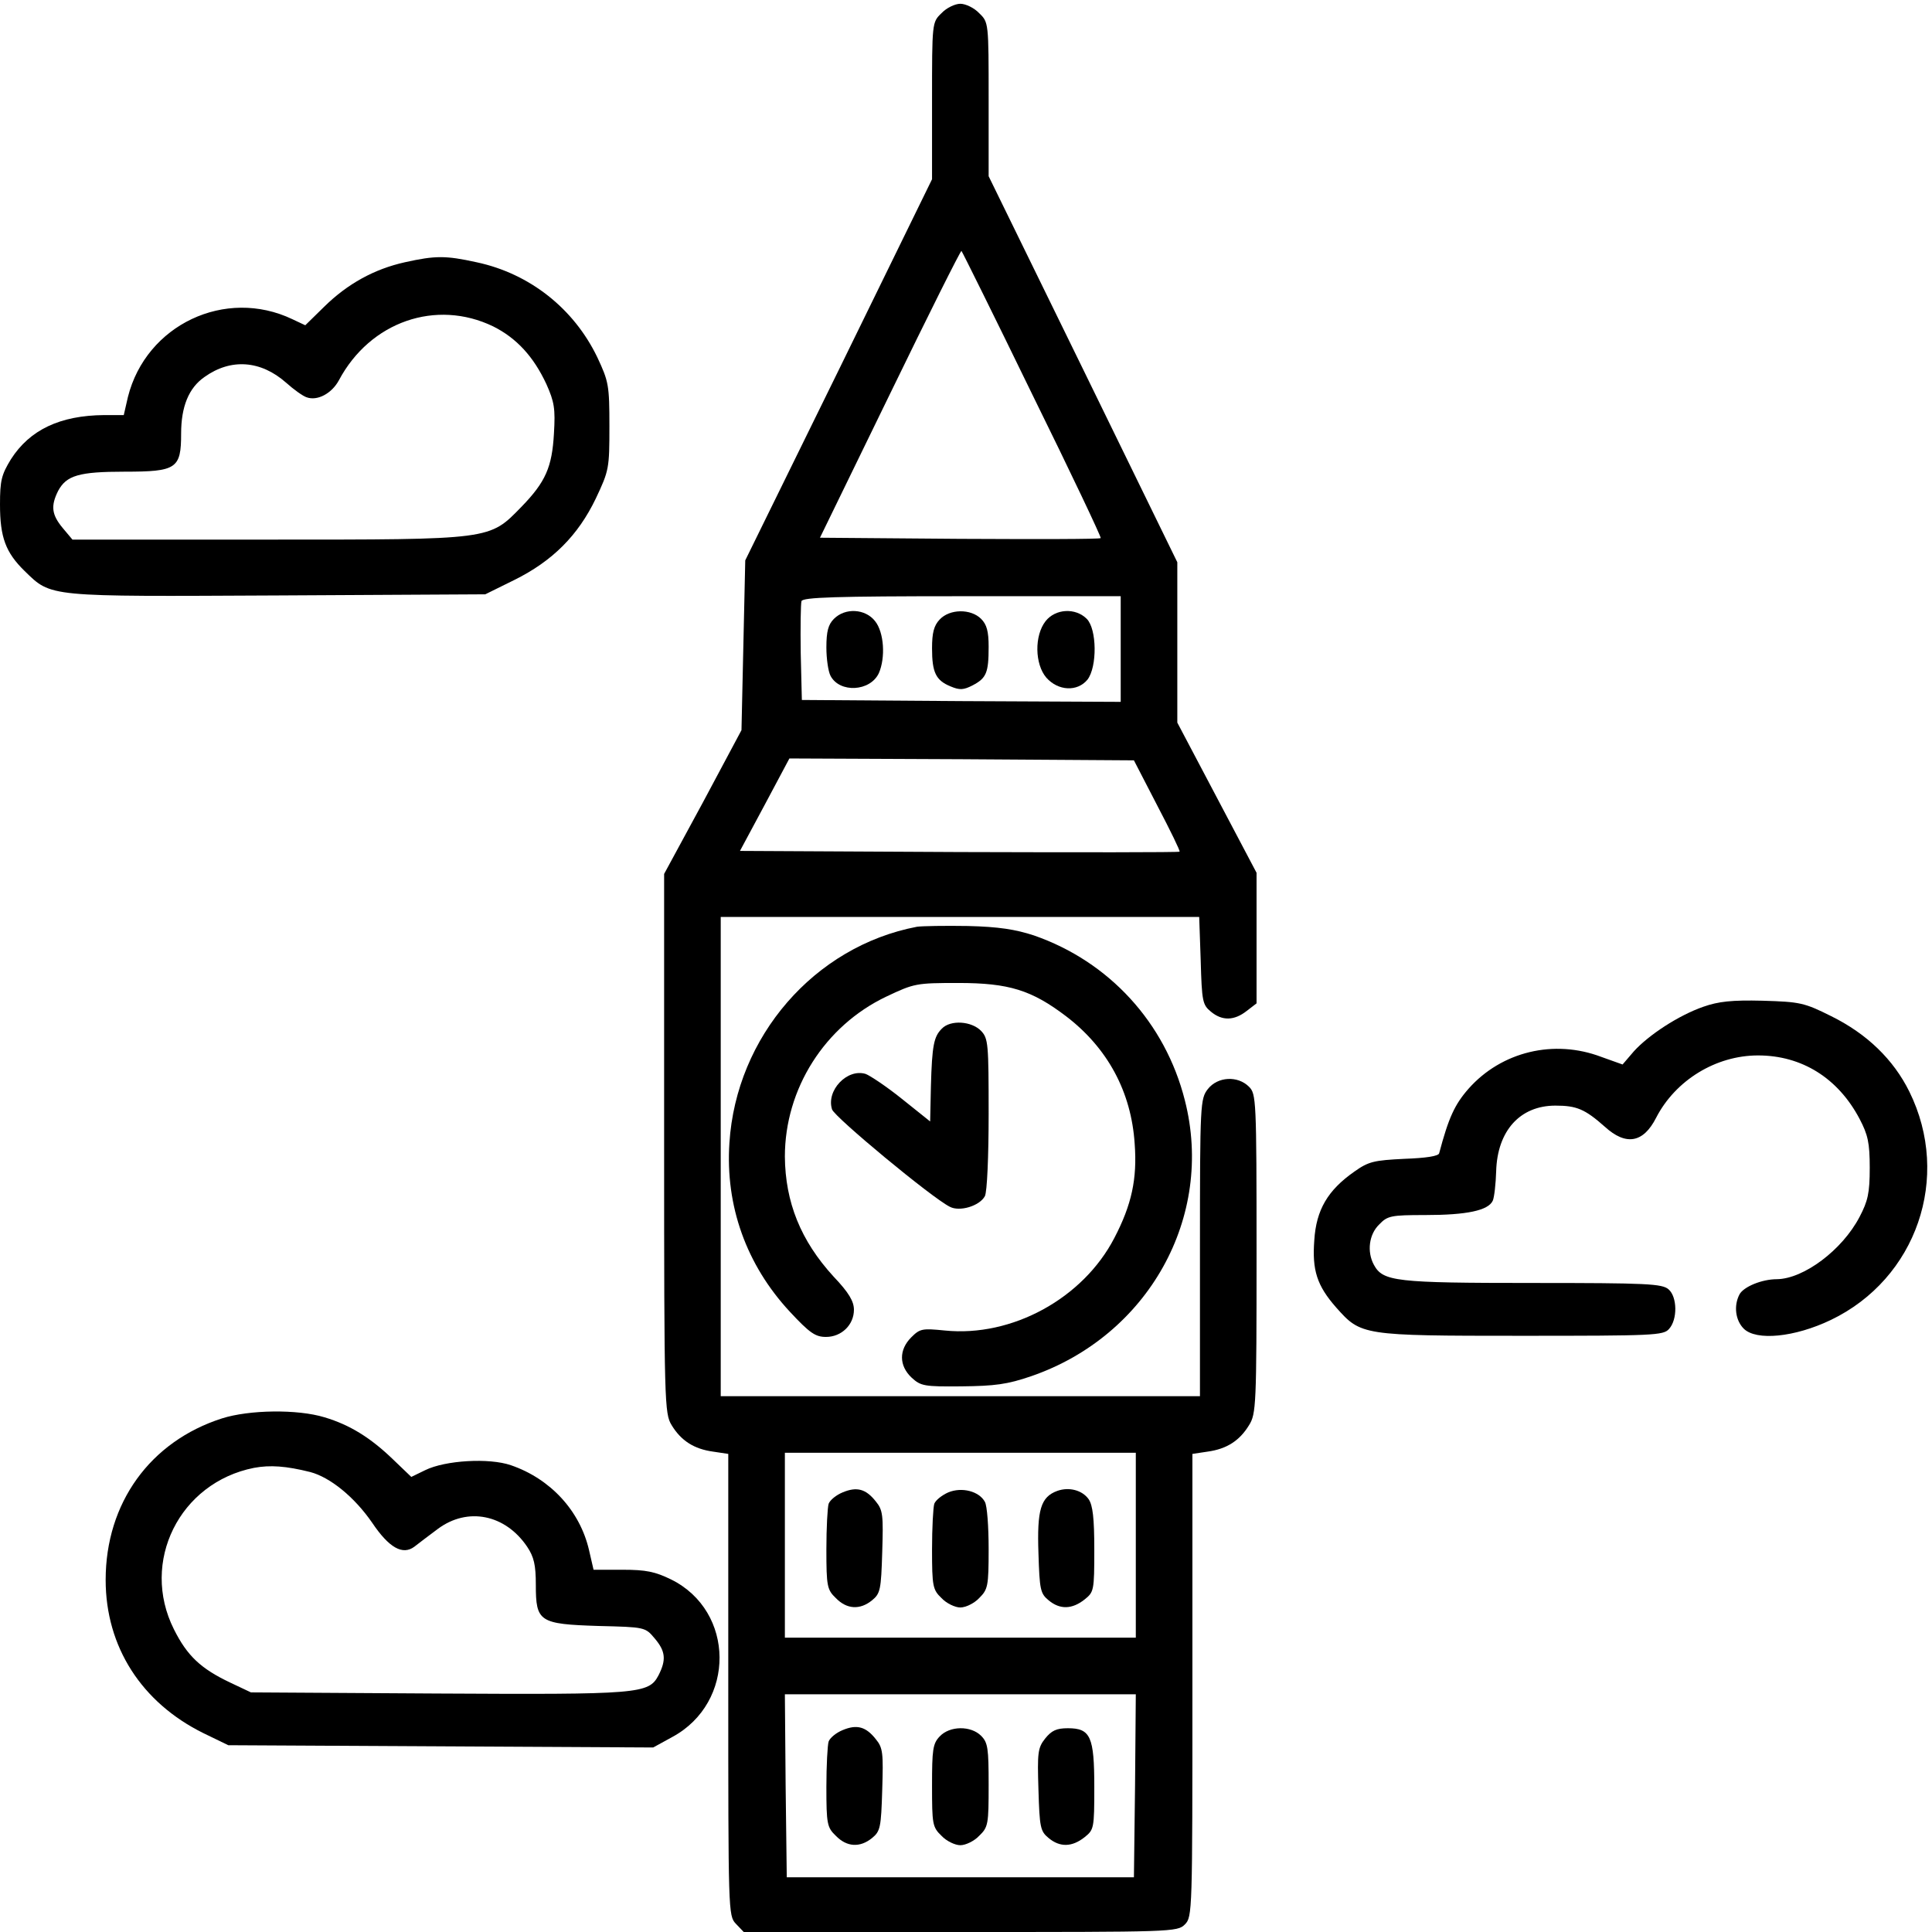
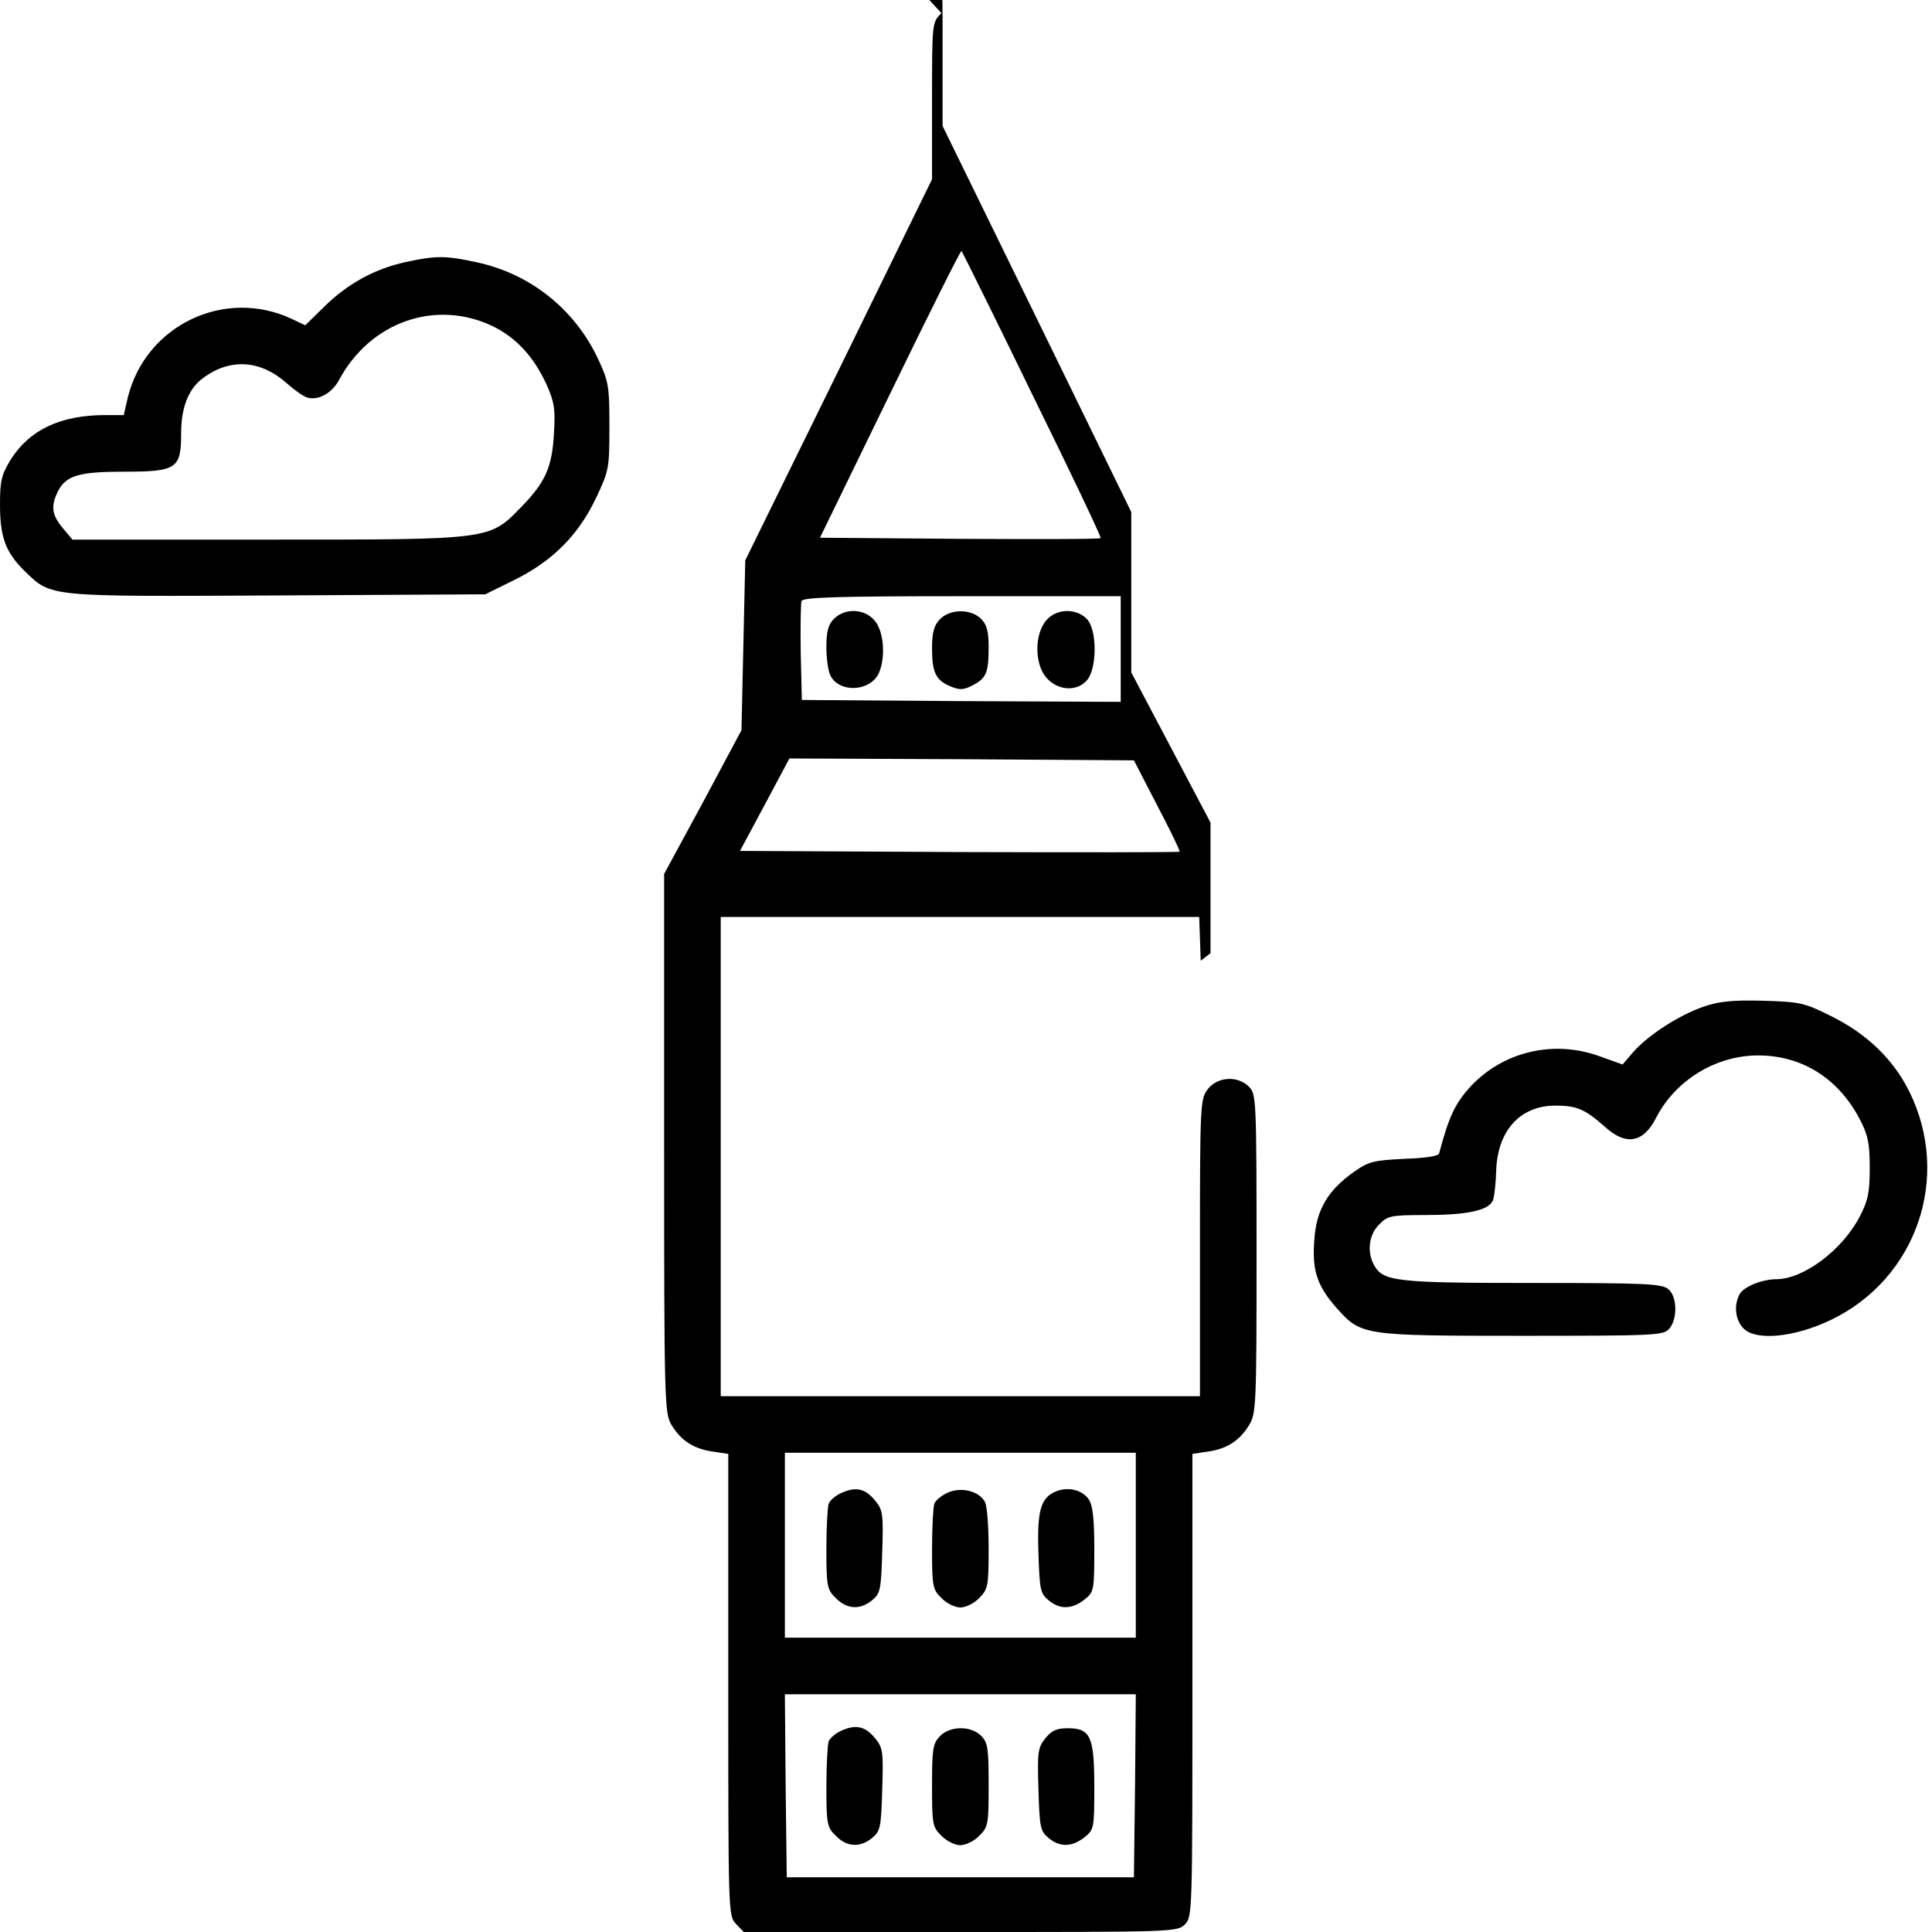
<svg xmlns="http://www.w3.org/2000/svg" version="1.0" width="512pt" height="512pt" viewBox="0 0 512 512" preserveAspectRatio="xMidYMid meet">
  <g transform="translate(0,512) scale(0.1,-0.1)" fill="#000000" stroke="none">
-     <path d="M2495 5085 c-25 -24 -25 -25 -25 -232 l0 -208 -247 -505 -248 -505 -5 -225 -5 -225 -102 -191 -103 -190 0 -715 c0 -690 1 -715 20 -746 25 -41 59 -63 110 -70 l40 -6 0 -611 c0 -602 0 -613 20 -634 l21 -22 574 0 c562 0 575 0 595 20 20 20 20 33 20 634 l0 613 40 6 c51 7 85 29 110 70 19 30 20 53 20 455 0 409 -1 423 -20 442 -30 30 -83 27 -109 -6 -20 -26 -21 -37 -21 -420 l0 -394 -635 0 -635 0 0 635 0 635 634 0 634 0 4 -116 c3 -108 5 -117 27 -135 30 -25 62 -24 95 2 l26 20 0 173 0 173 -105 199 -105 199 0 212 0 213 -250 512 -250 511 0 204 c0 203 0 204 -25 228 -13 14 -36 25 -50 25 -14 0 -37 -11 -50 -25z m241 -1011 c102 -207 183 -378 181 -380 -2 -3 -170 -3 -374 -2 l-370 3 186 382 c102 210 187 380 189 378 2 -2 87 -173 188 -381z m234 -674 l0 -140 -422 2 -423 3 -3 124 c-1 69 0 131 2 138 4 10 89 13 426 13 l420 0 0 -140z m97 -415 c34 -65 61 -120 59 -122 -1 -2 -264 -2 -584 -1 l-581 3 66 123 65 122 456 -2 457 -3 62 -120z m-57 -1960 l0 -245 -465 0 -465 0 0 245 0 245 465 0 465 0 0 -245z m-2 -637 l-3 -243 -460 0 -460 0 -3 243 -2 242 465 0 465 0 -2 -242z" />
+     <path d="M2495 5085 c-25 -24 -25 -25 -25 -232 l0 -208 -247 -505 -248 -505 -5 -225 -5 -225 -102 -191 -103 -190 0 -715 c0 -690 1 -715 20 -746 25 -41 59 -63 110 -70 l40 -6 0 -611 c0 -602 0 -613 20 -634 l21 -22 574 0 c562 0 575 0 595 20 20 20 20 33 20 634 l0 613 40 6 c51 7 85 29 110 70 19 30 20 53 20 455 0 409 -1 423 -20 442 -30 30 -83 27 -109 -6 -20 -26 -21 -37 -21 -420 l0 -394 -635 0 -635 0 0 635 0 635 634 0 634 0 4 -116 l26 20 0 173 0 173 -105 199 -105 199 0 212 0 213 -250 512 -250 511 0 204 c0 203 0 204 -25 228 -13 14 -36 25 -50 25 -14 0 -37 -11 -50 -25z m241 -1011 c102 -207 183 -378 181 -380 -2 -3 -170 -3 -374 -2 l-370 3 186 382 c102 210 187 380 189 378 2 -2 87 -173 188 -381z m234 -674 l0 -140 -422 2 -423 3 -3 124 c-1 69 0 131 2 138 4 10 89 13 426 13 l420 0 0 -140z m97 -415 c34 -65 61 -120 59 -122 -1 -2 -264 -2 -584 -1 l-581 3 66 123 65 122 456 -2 457 -3 62 -120z m-57 -1960 l0 -245 -465 0 -465 0 0 245 0 245 465 0 465 0 0 -245z m-2 -637 l-3 -243 -460 0 -460 0 -3 243 -2 242 465 0 465 0 -2 -242z" />
    <path d="M2210 3480 c-15 -15 -20 -33 -20 -76 0 -30 5 -64 11 -75 24 -46 105 -42 128 7 18 41 14 108 -10 138 -26 33 -79 36 -109 6z" />
    <path d="M2490 3478 c-15 -16 -20 -35 -20 -76 0 -64 10 -85 49 -101 24 -10 34 -10 59 3 36 19 42 33 42 102 0 41 -5 59 -20 74 -27 27 -83 27 -110 -2z" />
    <path d="M2771 3474 c-30 -38 -29 -114 2 -150 31 -35 82 -38 109 -5 26 34 25 134 -2 161 -30 30 -83 27 -109 -6z" />
    <path d="M2233 1165 c-17 -7 -33 -20 -37 -30 -3 -9 -6 -64 -6 -121 0 -98 2 -107 25 -129 29 -30 64 -32 96 -6 22 18 24 28 27 128 3 97 2 111 -17 134 -26 33 -50 40 -88 24z" />
    <path d="M2513 1165 c-16 -7 -33 -20 -37 -30 -3 -9 -6 -64 -6 -121 0 -98 2 -107 25 -129 13 -14 36 -25 50 -25 14 0 37 11 50 25 23 23 25 31 25 130 0 59 -4 115 -10 125 -15 28 -61 40 -97 25z" />
    <path d="M2802 1169 c-44 -16 -54 -50 -50 -165 3 -97 5 -107 27 -125 30 -25 62 -24 95 2 25 20 26 23 26 133 0 82 -4 117 -15 133 -17 24 -52 33 -83 22z" />
    <path d="M2233 535 c-17 -7 -33 -20 -37 -30 -3 -9 -6 -64 -6 -121 0 -98 2 -107 25 -129 29 -30 64 -32 96 -6 22 18 24 28 27 128 3 97 2 111 -17 134 -26 33 -50 40 -88 24z" />
    <path d="M2490 518 c-18 -19 -20 -35 -20 -130 0 -102 1 -110 25 -133 13 -14 36 -25 50 -25 14 0 37 11 50 25 24 23 25 31 25 135 0 97 -2 112 -20 130 -27 27 -83 27 -110 -2z" />
    <path d="M2770 513 c-20 -25 -21 -38 -18 -136 3 -100 5 -110 27 -128 30 -25 62 -24 95 2 25 20 26 23 26 133 0 134 -10 156 -70 156 -30 0 -43 -6 -60 -27z" />
    <path d="M1073 4425 c-81 -18 -152 -57 -214 -118 l-50 -49 -34 16 c-178 85 -388 -15 -436 -206 l-11 -48 -52 0 c-117 -1 -197 -39 -247 -117 -25 -41 -29 -56 -29 -120 0 -87 15 -127 65 -176 72 -70 57 -68 671 -65 l550 3 77 38 c101 50 169 118 216 216 35 74 36 80 36 191 0 109 -2 119 -32 183 -62 129 -179 222 -320 252 -82 18 -109 18 -190 0z m234 -170 c62 -31 107 -80 141 -153 21 -47 24 -65 20 -131 -5 -89 -22 -128 -86 -194 -86 -88 -75 -87 -671 -87 l-519 0 -26 31 c-29 35 -32 58 -12 98 22 41 55 51 176 51 138 0 150 8 150 101 0 71 20 121 62 150 70 50 149 44 216 -15 20 -18 45 -36 55 -39 28 -10 66 10 85 45 83 156 258 216 409 143z" />
-     <path d="M2430 2664 c-272 -52 -479 -291 -497 -573 -11 -167 45 -323 160 -447 53 -57 68 -67 96 -67 41 0 74 32 74 72 0 22 -13 45 -54 88 -87 95 -128 197 -129 318 0 179 105 346 269 424 74 35 79 36 191 36 134 0 194 -19 285 -88 110 -84 173 -200 182 -338 7 -93 -8 -162 -54 -250 -83 -160 -271 -263 -449 -245 -60 6 -66 5 -89 -18 -33 -33 -33 -75 1 -107 24 -22 33 -24 132 -23 88 1 121 5 185 27 310 107 486 422 407 731 -52 206 -201 368 -400 437 -49 16 -93 23 -175 25 -60 1 -121 0 -135 -2z" />
    <path d="M4514 2452 c-66 -23 -145 -75 -184 -118 l-30 -35 -56 20 c-126 48 -265 14 -352 -84 -37 -42 -53 -77 -78 -171 -1 -8 -36 -13 -92 -15 -81 -4 -95 -7 -133 -34 -70 -49 -101 -101 -106 -182 -6 -79 7 -120 58 -178 66 -74 67 -75 490 -75 352 0 377 1 392 18 23 25 22 85 -1 105 -17 15 -56 17 -361 17 -363 0 -396 4 -420 48 -19 35 -13 81 14 107 22 23 31 25 122 25 110 0 167 12 179 38 4 9 8 45 9 78 3 107 63 174 157 174 56 0 78 -9 131 -56 56 -51 102 -43 136 24 51 99 158 165 270 165 116 0 212 -60 269 -168 22 -42 27 -63 27 -130 0 -67 -5 -88 -27 -130 -46 -88 -148 -164 -219 -165 -40 0 -88 -20 -99 -40 -16 -30 -11 -69 11 -91 33 -33 135 -23 231 23 227 109 320 378 208 605 -42 85 -112 153 -207 200 -72 36 -83 38 -182 41 -82 2 -117 -2 -157 -16z" />
-     <path d="M2496 2394 c-21 -21 -26 -43 -29 -153 l-2 -93 -75 60 c-41 33 -85 62 -96 66 -49 15 -105 -44 -89 -94 6 -20 264 -234 312 -258 26 -14 79 2 93 28 6 11 10 107 10 217 0 187 -1 201 -20 221 -25 26 -81 30 -104 6z" />
-     <path d="M588 1361 c-190 -61 -308 -224 -308 -428 0 -177 95 -325 259 -406 l66 -32 563 -3 563 -3 51 28 c168 91 166 333 -3 417 -43 21 -67 26 -129 26 l-77 0 -12 52 c-24 104 -102 189 -207 225 -58 20 -174 13 -227 -13 l-37 -18 -48 46 c-60 58 -115 92 -182 112 -72 22 -200 20 -272 -3z m234 -142 c53 -14 117 -66 164 -134 45 -67 81 -87 112 -64 10 8 38 29 62 47 79 59 179 39 237 -47 18 -27 23 -48 23 -101 0 -98 9 -104 166 -109 123 -3 124 -3 149 -33 29 -34 31 -57 10 -98 -26 -49 -50 -51 -588 -48 l-492 3 -55 26 c-78 37 -114 71 -149 141 -90 179 15 389 212 428 43 8 85 5 149 -11z" />
  </g>
</svg>